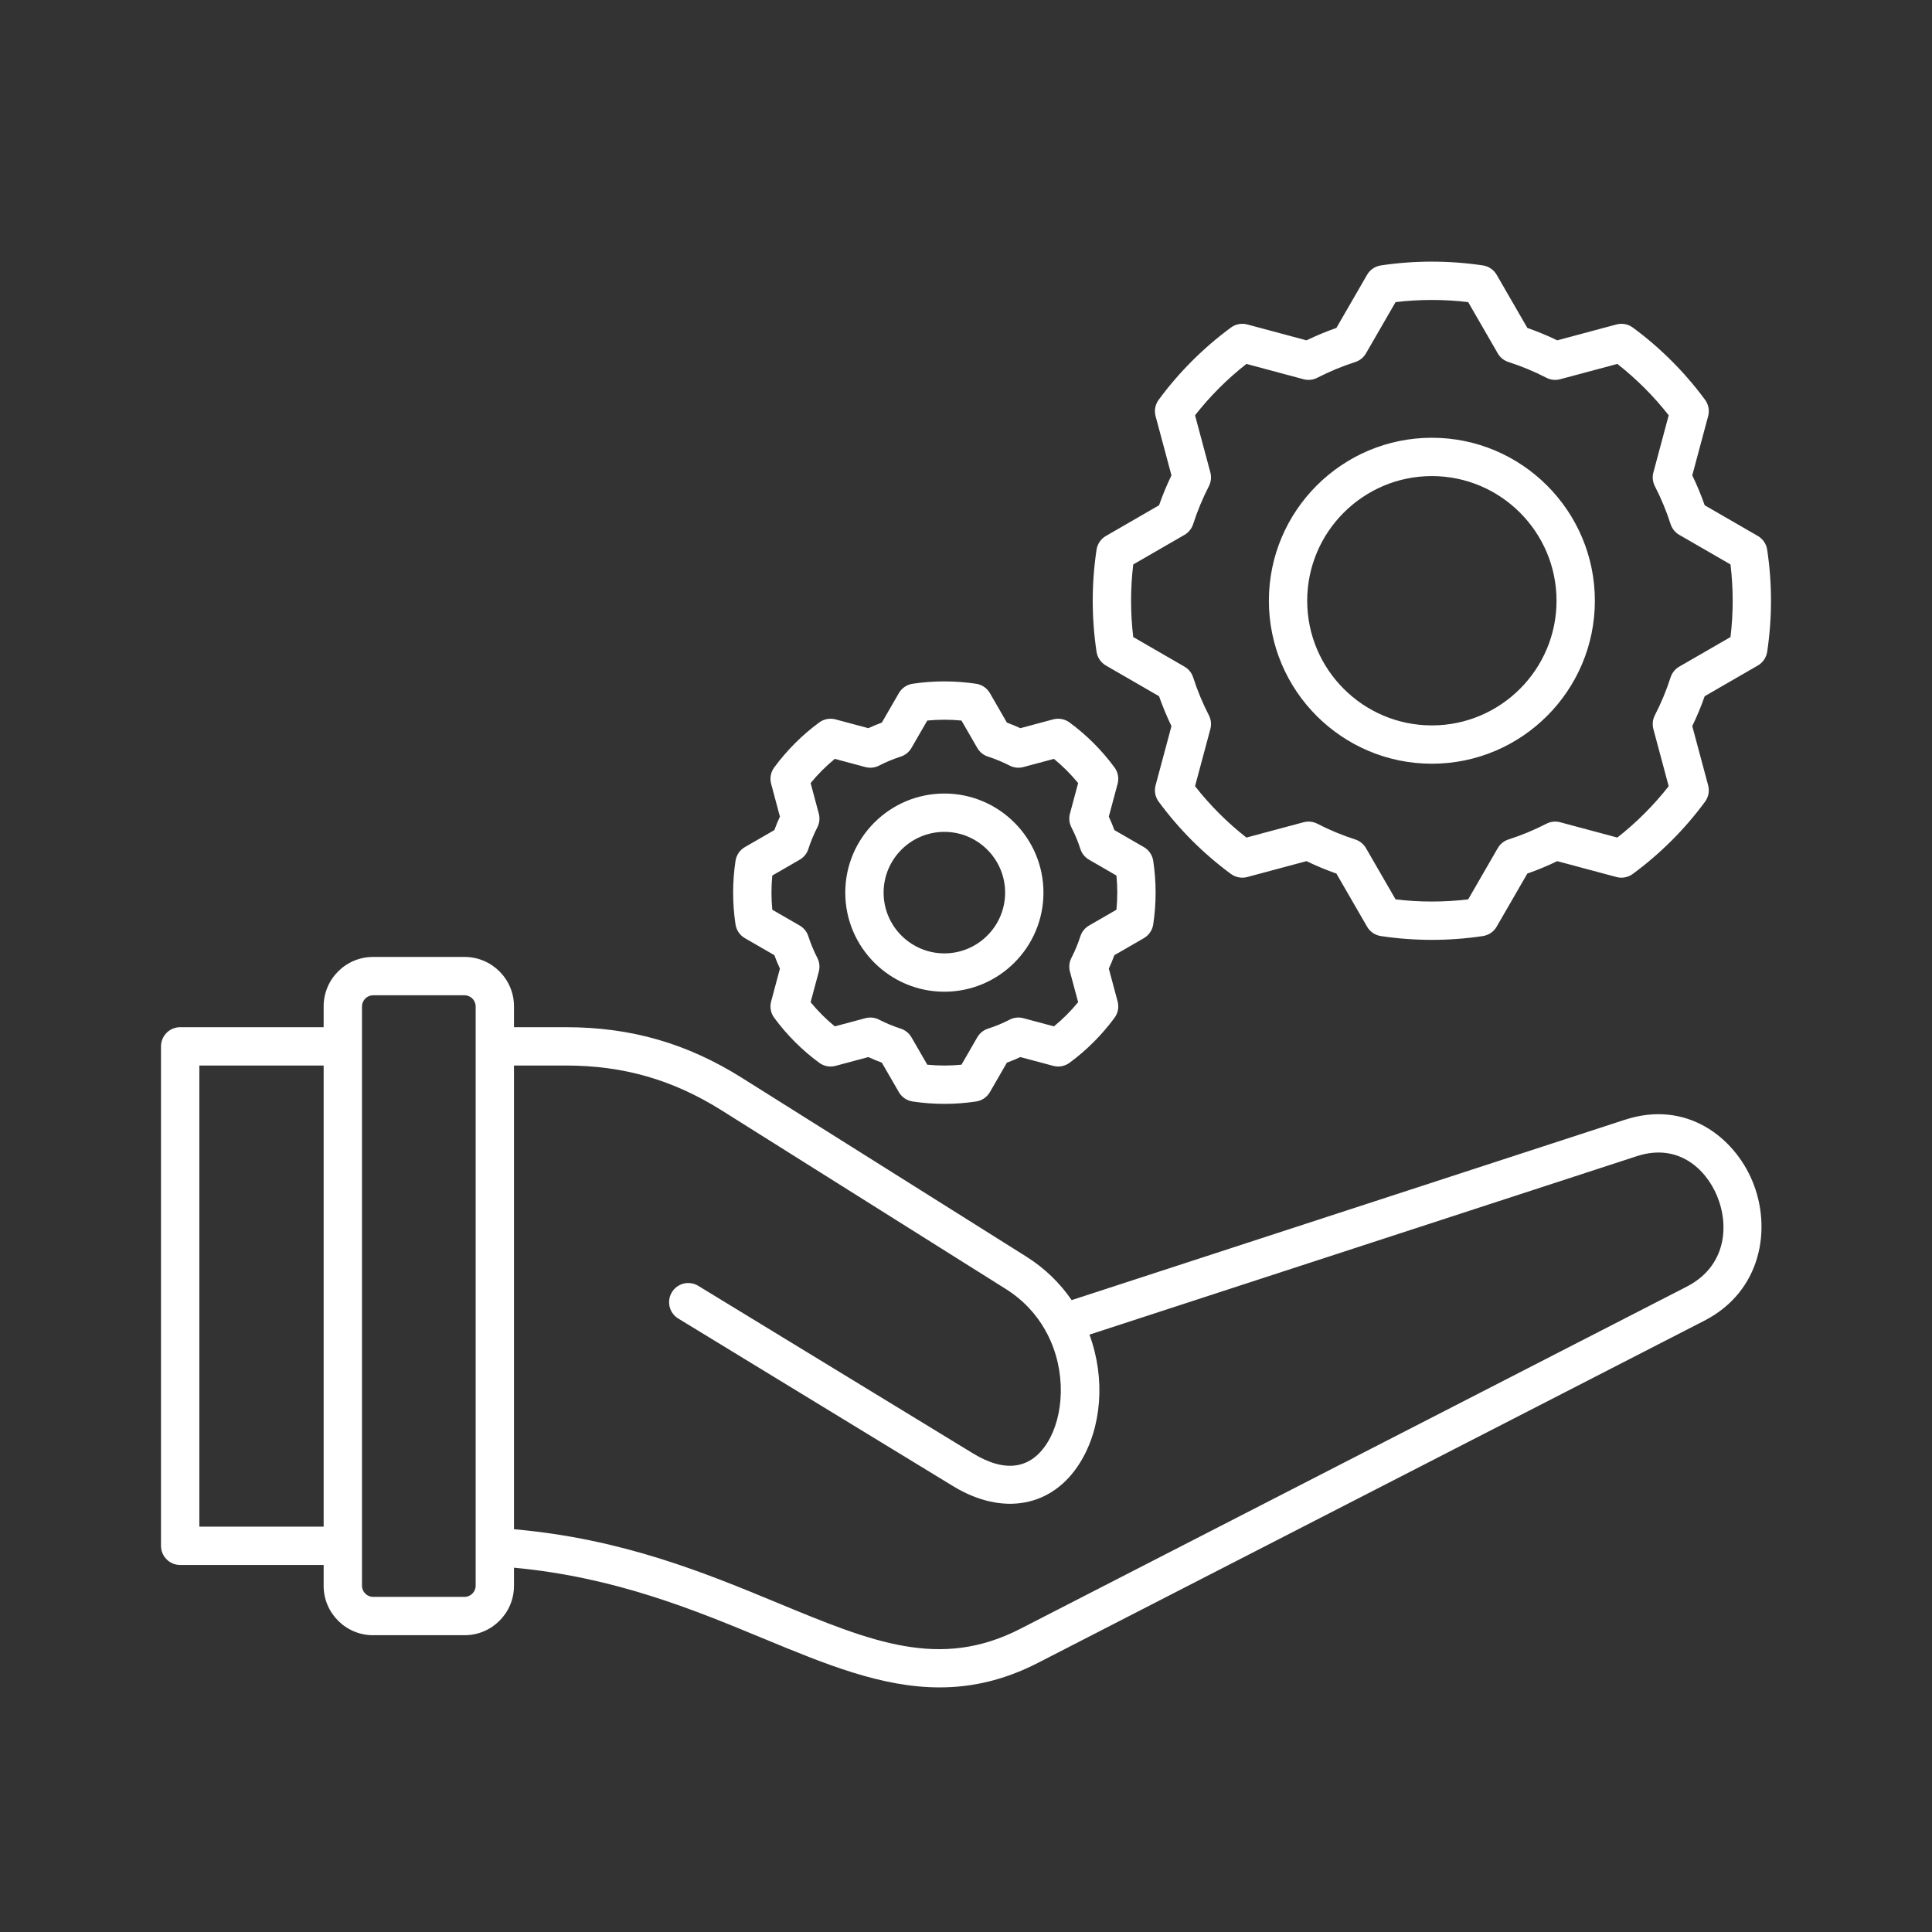
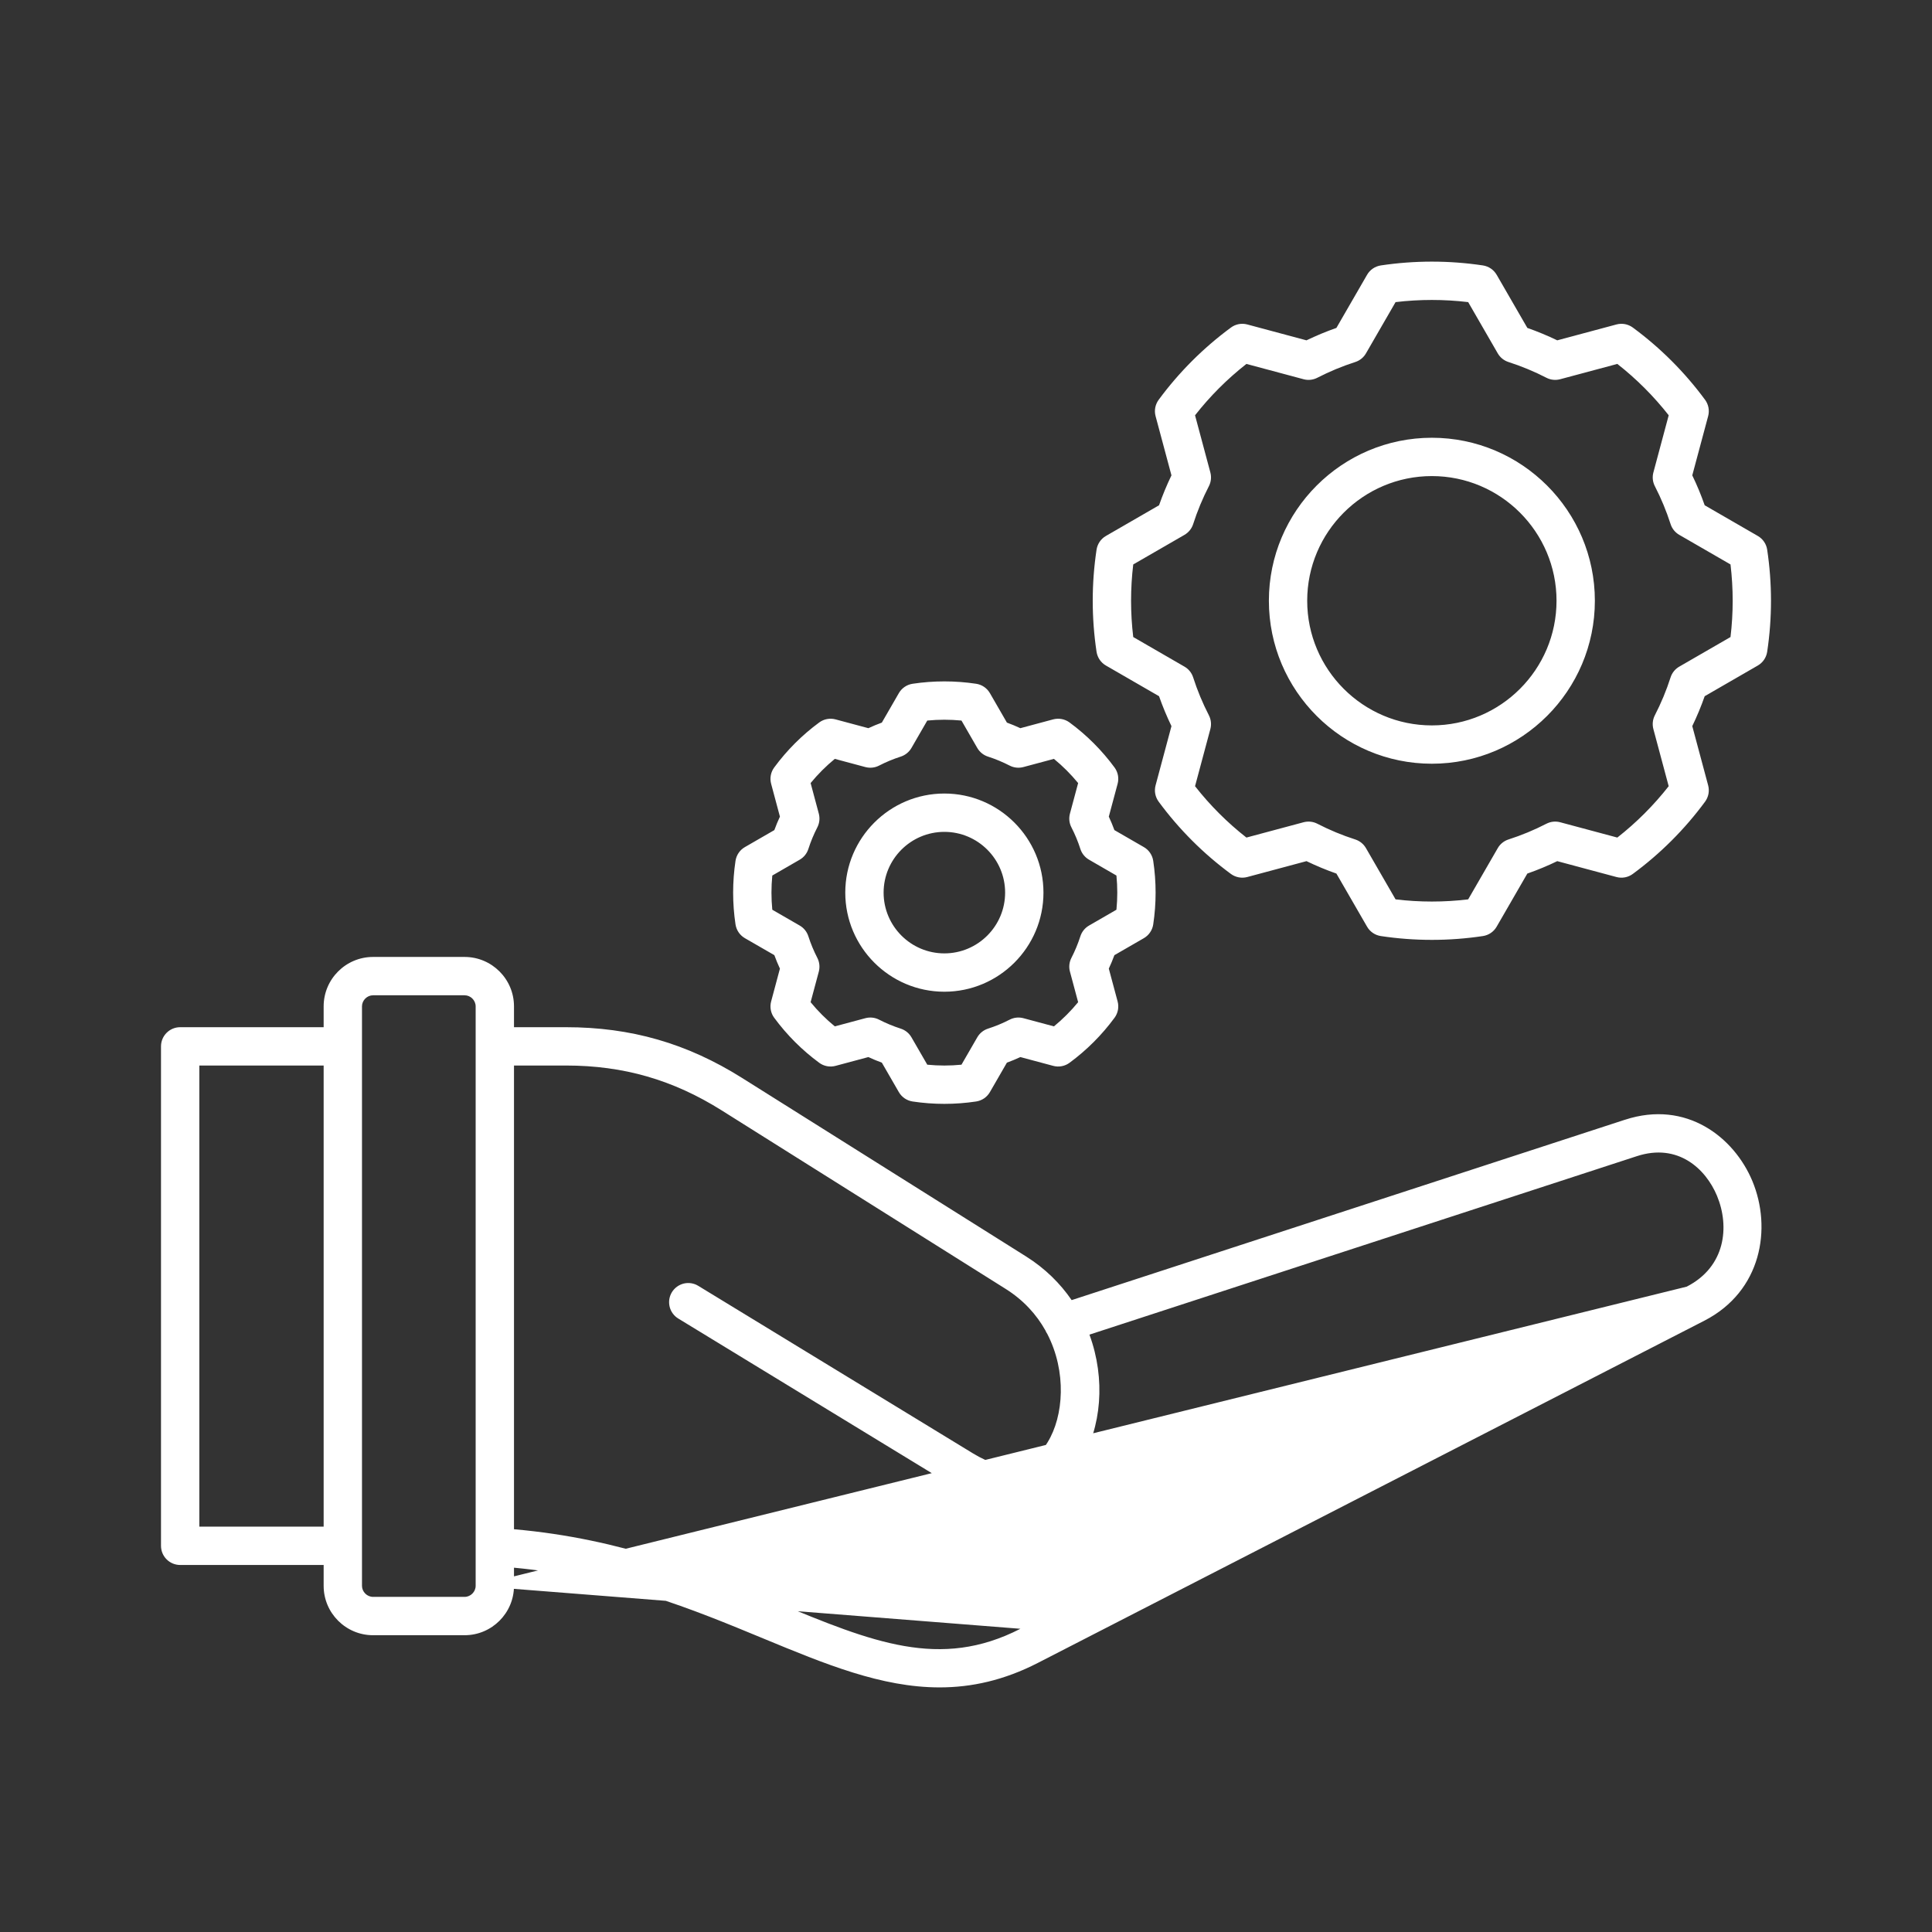
<svg xmlns="http://www.w3.org/2000/svg" width="96" height="96" viewBox="0 0 96 96" fill="none">
  <rect x="0" y="0" width="96" height="96" fill="#333333" stroke="none" />
-   <path d="M80.746 55.638L53.25 64.602C52.681 63.772 51.931 63.028 50.989 62.435L36.874 53.563C34.136 51.842 31.355 51.041 28.121 51.041H25.54V50.005C25.54 48.651 24.439 47.55 23.085 47.55H18.537C17.183 47.55 16.082 48.651 16.082 50.005V51.041H8.952C8.7 51.041 8.458 51.141 8.279 51.32C8.1 51.498 8 51.741 8 51.993V76.81C8 77.063 8.1 77.305 8.279 77.484C8.458 77.662 8.7 77.763 8.952 77.763H16.082V78.799C16.082 80.152 17.183 81.253 18.537 81.253H23.086C24.439 81.253 25.54 80.152 25.54 78.799V77.898C30.567 78.368 34.463 79.981 37.925 81.414C40.998 82.686 43.8 83.846 46.688 83.846C48.271 83.846 49.88 83.497 51.573 82.628L84.685 65.626C87.541 64.16 88.049 61.025 87.074 58.685C86.172 56.519 83.806 54.641 80.746 55.639V55.638ZM9.905 75.858V52.945H16.082V75.858H9.905ZM23.635 78.799C23.635 79.096 23.384 79.348 23.086 79.348H18.537C18.239 79.348 17.987 79.096 17.987 78.799V50.005C17.987 49.707 18.239 49.455 18.537 49.455H23.086C23.384 49.455 23.635 49.707 23.635 50.005V78.799V78.799ZM83.815 63.932L50.703 80.933C46.705 82.987 43.328 81.589 38.654 79.654C35.023 78.151 30.931 76.46 25.54 75.987V52.945H28.121C30.981 52.945 33.44 53.654 35.86 55.175L49.976 64.048C50.859 64.603 51.504 65.321 51.945 66.107C51.97 66.168 52.001 66.225 52.037 66.278C53.008 68.153 52.859 70.367 52.05 71.674C51.226 73.005 49.948 73.194 48.354 72.222L34.695 63.892C34.589 63.827 34.47 63.783 34.346 63.764C34.223 63.745 34.097 63.75 33.975 63.779C33.854 63.809 33.739 63.862 33.638 63.936C33.537 64.01 33.452 64.103 33.386 64.209C33.321 64.316 33.278 64.435 33.258 64.558C33.239 64.682 33.245 64.808 33.274 64.93C33.303 65.051 33.356 65.166 33.43 65.267C33.504 65.368 33.597 65.453 33.704 65.518L47.362 73.848C49.824 75.349 52.3 74.889 53.669 72.676C54.739 70.948 54.944 68.514 54.134 66.317L81.336 57.449C83.39 56.779 84.763 58.091 85.316 59.417C85.955 60.952 85.739 62.944 83.815 63.931V63.932ZM71.149 21.752C66.683 21.752 63.05 25.385 63.05 29.851C63.05 34.316 66.683 37.949 71.149 37.949C75.615 37.949 79.248 34.316 79.248 29.851C79.248 25.385 75.615 21.752 71.149 21.752ZM71.149 36.045C67.733 36.045 64.954 33.266 64.954 29.851C64.954 26.435 67.733 23.656 71.149 23.656C74.564 23.656 77.343 26.435 77.343 29.851C77.343 33.266 74.564 36.045 71.149 36.045ZM87.81 27.313C87.789 27.172 87.736 27.037 87.655 26.919C87.574 26.801 87.468 26.702 87.344 26.631L84.705 25.107C84.528 24.6 84.322 24.104 84.088 23.62L84.877 20.677C84.914 20.54 84.919 20.395 84.893 20.254C84.866 20.114 84.809 19.981 84.724 19.866C83.714 18.495 82.504 17.285 81.133 16.275C81.018 16.191 80.885 16.133 80.745 16.106C80.604 16.08 80.46 16.085 80.322 16.122L77.379 16.911C76.895 16.678 76.399 16.472 75.893 16.294L74.369 13.655C74.297 13.531 74.199 13.425 74.08 13.344C73.962 13.264 73.827 13.211 73.686 13.189C72.004 12.937 70.293 12.937 68.611 13.189C68.47 13.211 68.335 13.264 68.217 13.344C68.099 13.425 68 13.531 67.929 13.655L66.405 16.294C65.898 16.472 65.402 16.678 64.918 16.911L61.976 16.122C61.837 16.085 61.693 16.08 61.552 16.106C61.412 16.133 61.279 16.191 61.164 16.276C59.794 17.285 58.583 18.495 57.573 19.866C57.489 19.981 57.431 20.114 57.404 20.254C57.378 20.395 57.383 20.539 57.42 20.677L58.209 23.62C57.976 24.104 57.77 24.6 57.592 25.107L54.953 26.631C54.829 26.702 54.723 26.801 54.642 26.919C54.562 27.037 54.509 27.172 54.487 27.313C54.234 28.995 54.234 30.706 54.487 32.388C54.509 32.529 54.562 32.664 54.642 32.782C54.723 32.9 54.829 32.999 54.953 33.07L57.592 34.594C57.77 35.101 57.976 35.597 58.209 36.081L57.42 39.024C57.383 39.162 57.378 39.306 57.404 39.447C57.431 39.587 57.489 39.72 57.574 39.835C58.583 41.206 59.793 42.416 61.164 43.426C61.279 43.51 61.412 43.568 61.552 43.594C61.693 43.621 61.837 43.616 61.975 43.579L64.919 42.79C65.402 43.023 65.898 43.229 66.405 43.407L67.929 46.046C68 46.17 68.099 46.276 68.217 46.357C68.335 46.438 68.47 46.49 68.612 46.512C70.293 46.765 72.004 46.765 73.686 46.512C73.827 46.49 73.962 46.438 74.08 46.357C74.198 46.276 74.297 46.17 74.368 46.046L75.892 43.407C76.399 43.23 76.896 43.024 77.379 42.79L80.322 43.579C80.46 43.616 80.604 43.621 80.745 43.595C80.885 43.568 81.018 43.51 81.133 43.425C82.504 42.416 83.714 41.206 84.724 39.835C84.808 39.72 84.866 39.587 84.893 39.447C84.919 39.306 84.914 39.162 84.877 39.024L84.088 36.08C84.321 35.597 84.527 35.101 84.705 34.594L87.344 33.07C87.468 32.999 87.574 32.9 87.655 32.782C87.735 32.664 87.788 32.529 87.81 32.388C88.063 30.706 88.063 28.995 87.81 27.313H87.81ZM85.988 31.654L83.441 33.125C83.236 33.243 83.082 33.434 83.01 33.659C82.802 34.307 82.54 34.937 82.228 35.543C82.12 35.753 82.094 35.996 82.155 36.225L82.916 39.066C82.171 40.016 81.314 40.873 80.364 41.618L77.524 40.857C77.295 40.796 77.052 40.822 76.841 40.93C76.236 41.242 75.605 41.504 74.957 41.712C74.731 41.785 74.541 41.938 74.423 42.143L72.953 44.689C71.754 44.833 70.543 44.833 69.345 44.689L67.874 42.143C67.756 41.938 67.566 41.784 67.341 41.712C66.692 41.504 66.062 41.242 65.457 40.93C65.246 40.822 65.003 40.796 64.774 40.857L61.934 41.618C60.983 40.873 60.126 40.016 59.381 39.066L60.142 36.226C60.203 35.997 60.177 35.754 60.069 35.543C59.757 34.938 59.495 34.307 59.287 33.659C59.215 33.433 59.061 33.243 58.856 33.125L56.31 31.654C56.238 31.058 56.202 30.453 56.202 29.851C56.202 29.248 56.238 28.644 56.31 28.047L58.856 26.577C59.061 26.458 59.215 26.268 59.287 26.043C59.496 25.394 59.757 24.764 60.069 24.158C60.177 23.948 60.203 23.704 60.142 23.476L59.381 20.636C60.126 19.685 60.983 18.828 61.934 18.083L64.774 18.844C65.002 18.906 65.246 18.879 65.456 18.771C66.062 18.459 66.692 18.198 67.341 17.989C67.566 17.917 67.756 17.764 67.874 17.559L69.345 15.012C70.543 14.869 71.754 14.869 72.953 15.012L74.423 17.559C74.541 17.764 74.732 17.917 74.957 17.989C75.605 18.198 76.236 18.459 76.841 18.771C77.051 18.879 77.295 18.905 77.523 18.844L80.364 18.083C81.314 18.828 82.171 19.685 82.917 20.635L82.156 23.475C82.094 23.704 82.12 23.947 82.229 24.158C82.541 24.764 82.802 25.394 83.011 26.043C83.083 26.268 83.237 26.458 83.441 26.576L85.988 28.047C86.059 28.644 86.096 29.248 86.096 29.851C86.096 30.453 86.059 31.058 85.988 31.654L85.988 31.654ZM46.925 49.278C49.64 49.278 51.849 47.069 51.849 44.354C51.849 41.639 49.64 39.43 46.925 39.43C44.21 39.43 42.001 41.639 42.001 44.354C42.001 47.069 44.21 49.278 46.925 49.278ZM46.925 41.335C48.59 41.335 49.944 42.689 49.944 44.354C49.944 46.019 48.59 47.373 46.925 47.373C45.261 47.373 43.906 46.019 43.906 44.354C43.906 42.689 45.26 41.335 46.925 41.335ZM37.013 46.617L38.477 47.461C38.56 47.688 38.652 47.911 38.754 48.13L38.317 49.762C38.28 49.9 38.274 50.045 38.301 50.185C38.327 50.326 38.385 50.458 38.47 50.573C39.099 51.427 39.853 52.181 40.706 52.809C40.821 52.894 40.954 52.952 41.094 52.978C41.235 53.005 41.38 52.999 41.518 52.962L43.149 52.525C43.368 52.627 43.591 52.719 43.818 52.802L44.663 54.266C44.734 54.39 44.833 54.496 44.951 54.577C45.069 54.657 45.203 54.71 45.345 54.732C46.392 54.89 47.458 54.89 48.506 54.732C48.647 54.71 48.782 54.657 48.9 54.577C49.018 54.496 49.116 54.39 49.188 54.266L50.032 52.803C50.259 52.719 50.483 52.627 50.702 52.525L52.333 52.962C52.471 52.999 52.616 53.005 52.756 52.978C52.897 52.952 53.03 52.894 53.145 52.809C53.998 52.181 54.752 51.427 55.38 50.573C55.465 50.458 55.523 50.325 55.55 50.185C55.576 50.045 55.571 49.9 55.534 49.762L55.096 48.13C55.198 47.911 55.29 47.688 55.374 47.462L56.838 46.617C56.962 46.545 57.068 46.447 57.148 46.328C57.229 46.21 57.282 46.075 57.303 45.934C57.461 44.887 57.461 43.822 57.303 42.774C57.282 42.633 57.229 42.498 57.148 42.38C57.068 42.261 56.962 42.163 56.838 42.092L55.374 41.247C55.291 41.02 55.198 40.797 55.096 40.578L55.534 38.946C55.571 38.808 55.576 38.663 55.55 38.523C55.523 38.383 55.465 38.25 55.38 38.135C54.752 37.281 53.998 36.527 53.145 35.899C53.029 35.814 52.897 35.756 52.756 35.73C52.616 35.703 52.471 35.709 52.333 35.745L50.701 36.183C50.482 36.081 50.259 35.989 50.033 35.906L49.188 34.442C49.116 34.318 49.018 34.212 48.9 34.131C48.781 34.05 48.647 33.998 48.505 33.976C47.458 33.819 46.393 33.819 45.345 33.976C45.204 33.998 45.069 34.05 44.951 34.131C44.833 34.212 44.734 34.318 44.663 34.442L43.818 35.906C43.591 35.989 43.368 36.081 43.149 36.183L41.518 35.746C41.38 35.709 41.235 35.703 41.094 35.73C40.954 35.756 40.821 35.814 40.706 35.899C39.852 36.527 39.099 37.281 38.47 38.135C38.385 38.25 38.327 38.383 38.301 38.523C38.274 38.663 38.28 38.808 38.317 38.946L38.754 40.578C38.652 40.797 38.56 41.02 38.477 41.247L37.013 42.092C36.889 42.163 36.783 42.261 36.702 42.38C36.622 42.498 36.569 42.633 36.547 42.774C36.39 43.822 36.39 44.887 36.547 45.934C36.569 46.076 36.622 46.21 36.702 46.328C36.783 46.447 36.889 46.545 37.013 46.617ZM38.375 43.505L39.737 42.718C39.942 42.6 40.095 42.41 40.167 42.185C40.286 41.815 40.435 41.456 40.613 41.111C40.721 40.901 40.747 40.657 40.686 40.429L40.279 38.91C40.639 38.471 41.042 38.068 41.481 37.708L43 38.115C43.229 38.176 43.472 38.15 43.682 38.042C44.027 37.864 44.386 37.715 44.756 37.596C44.981 37.524 45.171 37.37 45.289 37.166L46.076 35.804C46.641 35.749 47.21 35.749 47.775 35.804L48.561 37.166C48.679 37.371 48.87 37.524 49.095 37.596C49.464 37.715 49.823 37.864 50.167 38.041C50.378 38.15 50.622 38.176 50.85 38.115L52.369 37.708C52.809 38.068 53.211 38.471 53.572 38.91L53.165 40.428C53.103 40.657 53.129 40.901 53.238 41.111C53.416 41.456 53.565 41.815 53.683 42.184C53.755 42.41 53.909 42.6 54.114 42.718L55.475 43.505C55.531 44.07 55.531 44.639 55.475 45.204L54.114 45.99C53.909 46.108 53.755 46.299 53.683 46.524C53.564 46.893 53.415 47.252 53.238 47.597C53.129 47.808 53.103 48.051 53.165 48.279L53.572 49.798C53.211 50.237 52.809 50.64 52.369 51L50.851 50.593C50.622 50.532 50.379 50.558 50.168 50.667C49.823 50.845 49.464 50.993 49.095 51.112C48.87 51.184 48.679 51.338 48.561 51.543L47.775 52.904C47.211 52.96 46.639 52.96 46.076 52.904L45.289 51.542C45.171 51.338 44.981 51.184 44.756 51.112C44.386 50.993 44.028 50.844 43.683 50.667C43.472 50.558 43.229 50.532 43 50.593L41.481 51C41.042 50.64 40.639 50.238 40.279 49.798L40.686 48.28C40.747 48.051 40.721 47.808 40.613 47.597C40.435 47.252 40.286 46.893 40.167 46.524C40.095 46.299 39.942 46.108 39.737 45.99L38.375 45.204C38.32 44.639 38.32 44.07 38.375 43.505Z" fill="white" />
+   <path d="M80.746 55.638L53.25 64.602C52.681 63.772 51.931 63.028 50.989 62.435L36.874 53.563C34.136 51.842 31.355 51.041 28.121 51.041H25.54V50.005C25.54 48.651 24.439 47.55 23.085 47.55H18.537C17.183 47.55 16.082 48.651 16.082 50.005V51.041H8.952C8.7 51.041 8.458 51.141 8.279 51.32C8.1 51.498 8 51.741 8 51.993V76.81C8 77.063 8.1 77.305 8.279 77.484C8.458 77.662 8.7 77.763 8.952 77.763H16.082V78.799C16.082 80.152 17.183 81.253 18.537 81.253H23.086C24.439 81.253 25.54 80.152 25.54 78.799V77.898C30.567 78.368 34.463 79.981 37.925 81.414C40.998 82.686 43.8 83.846 46.688 83.846C48.271 83.846 49.88 83.497 51.573 82.628L84.685 65.626C87.541 64.16 88.049 61.025 87.074 58.685C86.172 56.519 83.806 54.641 80.746 55.639V55.638ZM9.905 75.858V52.945H16.082V75.858H9.905ZM23.635 78.799C23.635 79.096 23.384 79.348 23.086 79.348H18.537C18.239 79.348 17.987 79.096 17.987 78.799V50.005C17.987 49.707 18.239 49.455 18.537 49.455H23.086C23.384 49.455 23.635 49.707 23.635 50.005V78.799V78.799ZL50.703 80.933C46.705 82.987 43.328 81.589 38.654 79.654C35.023 78.151 30.931 76.46 25.54 75.987V52.945H28.121C30.981 52.945 33.44 53.654 35.86 55.175L49.976 64.048C50.859 64.603 51.504 65.321 51.945 66.107C51.97 66.168 52.001 66.225 52.037 66.278C53.008 68.153 52.859 70.367 52.05 71.674C51.226 73.005 49.948 73.194 48.354 72.222L34.695 63.892C34.589 63.827 34.47 63.783 34.346 63.764C34.223 63.745 34.097 63.75 33.975 63.779C33.854 63.809 33.739 63.862 33.638 63.936C33.537 64.01 33.452 64.103 33.386 64.209C33.321 64.316 33.278 64.435 33.258 64.558C33.239 64.682 33.245 64.808 33.274 64.93C33.303 65.051 33.356 65.166 33.43 65.267C33.504 65.368 33.597 65.453 33.704 65.518L47.362 73.848C49.824 75.349 52.3 74.889 53.669 72.676C54.739 70.948 54.944 68.514 54.134 66.317L81.336 57.449C83.39 56.779 84.763 58.091 85.316 59.417C85.955 60.952 85.739 62.944 83.815 63.931V63.932ZM71.149 21.752C66.683 21.752 63.05 25.385 63.05 29.851C63.05 34.316 66.683 37.949 71.149 37.949C75.615 37.949 79.248 34.316 79.248 29.851C79.248 25.385 75.615 21.752 71.149 21.752ZM71.149 36.045C67.733 36.045 64.954 33.266 64.954 29.851C64.954 26.435 67.733 23.656 71.149 23.656C74.564 23.656 77.343 26.435 77.343 29.851C77.343 33.266 74.564 36.045 71.149 36.045ZM87.81 27.313C87.789 27.172 87.736 27.037 87.655 26.919C87.574 26.801 87.468 26.702 87.344 26.631L84.705 25.107C84.528 24.6 84.322 24.104 84.088 23.62L84.877 20.677C84.914 20.54 84.919 20.395 84.893 20.254C84.866 20.114 84.809 19.981 84.724 19.866C83.714 18.495 82.504 17.285 81.133 16.275C81.018 16.191 80.885 16.133 80.745 16.106C80.604 16.08 80.46 16.085 80.322 16.122L77.379 16.911C76.895 16.678 76.399 16.472 75.893 16.294L74.369 13.655C74.297 13.531 74.199 13.425 74.08 13.344C73.962 13.264 73.827 13.211 73.686 13.189C72.004 12.937 70.293 12.937 68.611 13.189C68.47 13.211 68.335 13.264 68.217 13.344C68.099 13.425 68 13.531 67.929 13.655L66.405 16.294C65.898 16.472 65.402 16.678 64.918 16.911L61.976 16.122C61.837 16.085 61.693 16.08 61.552 16.106C61.412 16.133 61.279 16.191 61.164 16.276C59.794 17.285 58.583 18.495 57.573 19.866C57.489 19.981 57.431 20.114 57.404 20.254C57.378 20.395 57.383 20.539 57.42 20.677L58.209 23.62C57.976 24.104 57.77 24.6 57.592 25.107L54.953 26.631C54.829 26.702 54.723 26.801 54.642 26.919C54.562 27.037 54.509 27.172 54.487 27.313C54.234 28.995 54.234 30.706 54.487 32.388C54.509 32.529 54.562 32.664 54.642 32.782C54.723 32.9 54.829 32.999 54.953 33.07L57.592 34.594C57.77 35.101 57.976 35.597 58.209 36.081L57.42 39.024C57.383 39.162 57.378 39.306 57.404 39.447C57.431 39.587 57.489 39.72 57.574 39.835C58.583 41.206 59.793 42.416 61.164 43.426C61.279 43.51 61.412 43.568 61.552 43.594C61.693 43.621 61.837 43.616 61.975 43.579L64.919 42.79C65.402 43.023 65.898 43.229 66.405 43.407L67.929 46.046C68 46.17 68.099 46.276 68.217 46.357C68.335 46.438 68.47 46.49 68.612 46.512C70.293 46.765 72.004 46.765 73.686 46.512C73.827 46.49 73.962 46.438 74.08 46.357C74.198 46.276 74.297 46.17 74.368 46.046L75.892 43.407C76.399 43.23 76.896 43.024 77.379 42.79L80.322 43.579C80.46 43.616 80.604 43.621 80.745 43.595C80.885 43.568 81.018 43.51 81.133 43.425C82.504 42.416 83.714 41.206 84.724 39.835C84.808 39.72 84.866 39.587 84.893 39.447C84.919 39.306 84.914 39.162 84.877 39.024L84.088 36.08C84.321 35.597 84.527 35.101 84.705 34.594L87.344 33.07C87.468 32.999 87.574 32.9 87.655 32.782C87.735 32.664 87.788 32.529 87.81 32.388C88.063 30.706 88.063 28.995 87.81 27.313H87.81ZM85.988 31.654L83.441 33.125C83.236 33.243 83.082 33.434 83.01 33.659C82.802 34.307 82.54 34.937 82.228 35.543C82.12 35.753 82.094 35.996 82.155 36.225L82.916 39.066C82.171 40.016 81.314 40.873 80.364 41.618L77.524 40.857C77.295 40.796 77.052 40.822 76.841 40.93C76.236 41.242 75.605 41.504 74.957 41.712C74.731 41.785 74.541 41.938 74.423 42.143L72.953 44.689C71.754 44.833 70.543 44.833 69.345 44.689L67.874 42.143C67.756 41.938 67.566 41.784 67.341 41.712C66.692 41.504 66.062 41.242 65.457 40.93C65.246 40.822 65.003 40.796 64.774 40.857L61.934 41.618C60.983 40.873 60.126 40.016 59.381 39.066L60.142 36.226C60.203 35.997 60.177 35.754 60.069 35.543C59.757 34.938 59.495 34.307 59.287 33.659C59.215 33.433 59.061 33.243 58.856 33.125L56.31 31.654C56.238 31.058 56.202 30.453 56.202 29.851C56.202 29.248 56.238 28.644 56.31 28.047L58.856 26.577C59.061 26.458 59.215 26.268 59.287 26.043C59.496 25.394 59.757 24.764 60.069 24.158C60.177 23.948 60.203 23.704 60.142 23.476L59.381 20.636C60.126 19.685 60.983 18.828 61.934 18.083L64.774 18.844C65.002 18.906 65.246 18.879 65.456 18.771C66.062 18.459 66.692 18.198 67.341 17.989C67.566 17.917 67.756 17.764 67.874 17.559L69.345 15.012C70.543 14.869 71.754 14.869 72.953 15.012L74.423 17.559C74.541 17.764 74.732 17.917 74.957 17.989C75.605 18.198 76.236 18.459 76.841 18.771C77.051 18.879 77.295 18.905 77.523 18.844L80.364 18.083C81.314 18.828 82.171 19.685 82.917 20.635L82.156 23.475C82.094 23.704 82.12 23.947 82.229 24.158C82.541 24.764 82.802 25.394 83.011 26.043C83.083 26.268 83.237 26.458 83.441 26.576L85.988 28.047C86.059 28.644 86.096 29.248 86.096 29.851C86.096 30.453 86.059 31.058 85.988 31.654L85.988 31.654ZM46.925 49.278C49.64 49.278 51.849 47.069 51.849 44.354C51.849 41.639 49.64 39.43 46.925 39.43C44.21 39.43 42.001 41.639 42.001 44.354C42.001 47.069 44.21 49.278 46.925 49.278ZM46.925 41.335C48.59 41.335 49.944 42.689 49.944 44.354C49.944 46.019 48.59 47.373 46.925 47.373C45.261 47.373 43.906 46.019 43.906 44.354C43.906 42.689 45.26 41.335 46.925 41.335ZM37.013 46.617L38.477 47.461C38.56 47.688 38.652 47.911 38.754 48.13L38.317 49.762C38.28 49.9 38.274 50.045 38.301 50.185C38.327 50.326 38.385 50.458 38.47 50.573C39.099 51.427 39.853 52.181 40.706 52.809C40.821 52.894 40.954 52.952 41.094 52.978C41.235 53.005 41.38 52.999 41.518 52.962L43.149 52.525C43.368 52.627 43.591 52.719 43.818 52.802L44.663 54.266C44.734 54.39 44.833 54.496 44.951 54.577C45.069 54.657 45.203 54.71 45.345 54.732C46.392 54.89 47.458 54.89 48.506 54.732C48.647 54.71 48.782 54.657 48.9 54.577C49.018 54.496 49.116 54.39 49.188 54.266L50.032 52.803C50.259 52.719 50.483 52.627 50.702 52.525L52.333 52.962C52.471 52.999 52.616 53.005 52.756 52.978C52.897 52.952 53.03 52.894 53.145 52.809C53.998 52.181 54.752 51.427 55.38 50.573C55.465 50.458 55.523 50.325 55.55 50.185C55.576 50.045 55.571 49.9 55.534 49.762L55.096 48.13C55.198 47.911 55.29 47.688 55.374 47.462L56.838 46.617C56.962 46.545 57.068 46.447 57.148 46.328C57.229 46.21 57.282 46.075 57.303 45.934C57.461 44.887 57.461 43.822 57.303 42.774C57.282 42.633 57.229 42.498 57.148 42.38C57.068 42.261 56.962 42.163 56.838 42.092L55.374 41.247C55.291 41.02 55.198 40.797 55.096 40.578L55.534 38.946C55.571 38.808 55.576 38.663 55.55 38.523C55.523 38.383 55.465 38.25 55.38 38.135C54.752 37.281 53.998 36.527 53.145 35.899C53.029 35.814 52.897 35.756 52.756 35.73C52.616 35.703 52.471 35.709 52.333 35.745L50.701 36.183C50.482 36.081 50.259 35.989 50.033 35.906L49.188 34.442C49.116 34.318 49.018 34.212 48.9 34.131C48.781 34.05 48.647 33.998 48.505 33.976C47.458 33.819 46.393 33.819 45.345 33.976C45.204 33.998 45.069 34.05 44.951 34.131C44.833 34.212 44.734 34.318 44.663 34.442L43.818 35.906C43.591 35.989 43.368 36.081 43.149 36.183L41.518 35.746C41.38 35.709 41.235 35.703 41.094 35.73C40.954 35.756 40.821 35.814 40.706 35.899C39.852 36.527 39.099 37.281 38.47 38.135C38.385 38.25 38.327 38.383 38.301 38.523C38.274 38.663 38.28 38.808 38.317 38.946L38.754 40.578C38.652 40.797 38.56 41.02 38.477 41.247L37.013 42.092C36.889 42.163 36.783 42.261 36.702 42.38C36.622 42.498 36.569 42.633 36.547 42.774C36.39 43.822 36.39 44.887 36.547 45.934C36.569 46.076 36.622 46.21 36.702 46.328C36.783 46.447 36.889 46.545 37.013 46.617ZM38.375 43.505L39.737 42.718C39.942 42.6 40.095 42.41 40.167 42.185C40.286 41.815 40.435 41.456 40.613 41.111C40.721 40.901 40.747 40.657 40.686 40.429L40.279 38.91C40.639 38.471 41.042 38.068 41.481 37.708L43 38.115C43.229 38.176 43.472 38.15 43.682 38.042C44.027 37.864 44.386 37.715 44.756 37.596C44.981 37.524 45.171 37.37 45.289 37.166L46.076 35.804C46.641 35.749 47.21 35.749 47.775 35.804L48.561 37.166C48.679 37.371 48.87 37.524 49.095 37.596C49.464 37.715 49.823 37.864 50.167 38.041C50.378 38.15 50.622 38.176 50.85 38.115L52.369 37.708C52.809 38.068 53.211 38.471 53.572 38.91L53.165 40.428C53.103 40.657 53.129 40.901 53.238 41.111C53.416 41.456 53.565 41.815 53.683 42.184C53.755 42.41 53.909 42.6 54.114 42.718L55.475 43.505C55.531 44.07 55.531 44.639 55.475 45.204L54.114 45.99C53.909 46.108 53.755 46.299 53.683 46.524C53.564 46.893 53.415 47.252 53.238 47.597C53.129 47.808 53.103 48.051 53.165 48.279L53.572 49.798C53.211 50.237 52.809 50.64 52.369 51L50.851 50.593C50.622 50.532 50.379 50.558 50.168 50.667C49.823 50.845 49.464 50.993 49.095 51.112C48.87 51.184 48.679 51.338 48.561 51.543L47.775 52.904C47.211 52.96 46.639 52.96 46.076 52.904L45.289 51.542C45.171 51.338 44.981 51.184 44.756 51.112C44.386 50.993 44.028 50.844 43.683 50.667C43.472 50.558 43.229 50.532 43 50.593L41.481 51C41.042 50.64 40.639 50.238 40.279 49.798L40.686 48.28C40.747 48.051 40.721 47.808 40.613 47.597C40.435 47.252 40.286 46.893 40.167 46.524C40.095 46.299 39.942 46.108 39.737 45.99L38.375 45.204C38.32 44.639 38.32 44.07 38.375 43.505Z" fill="white" />
</svg>